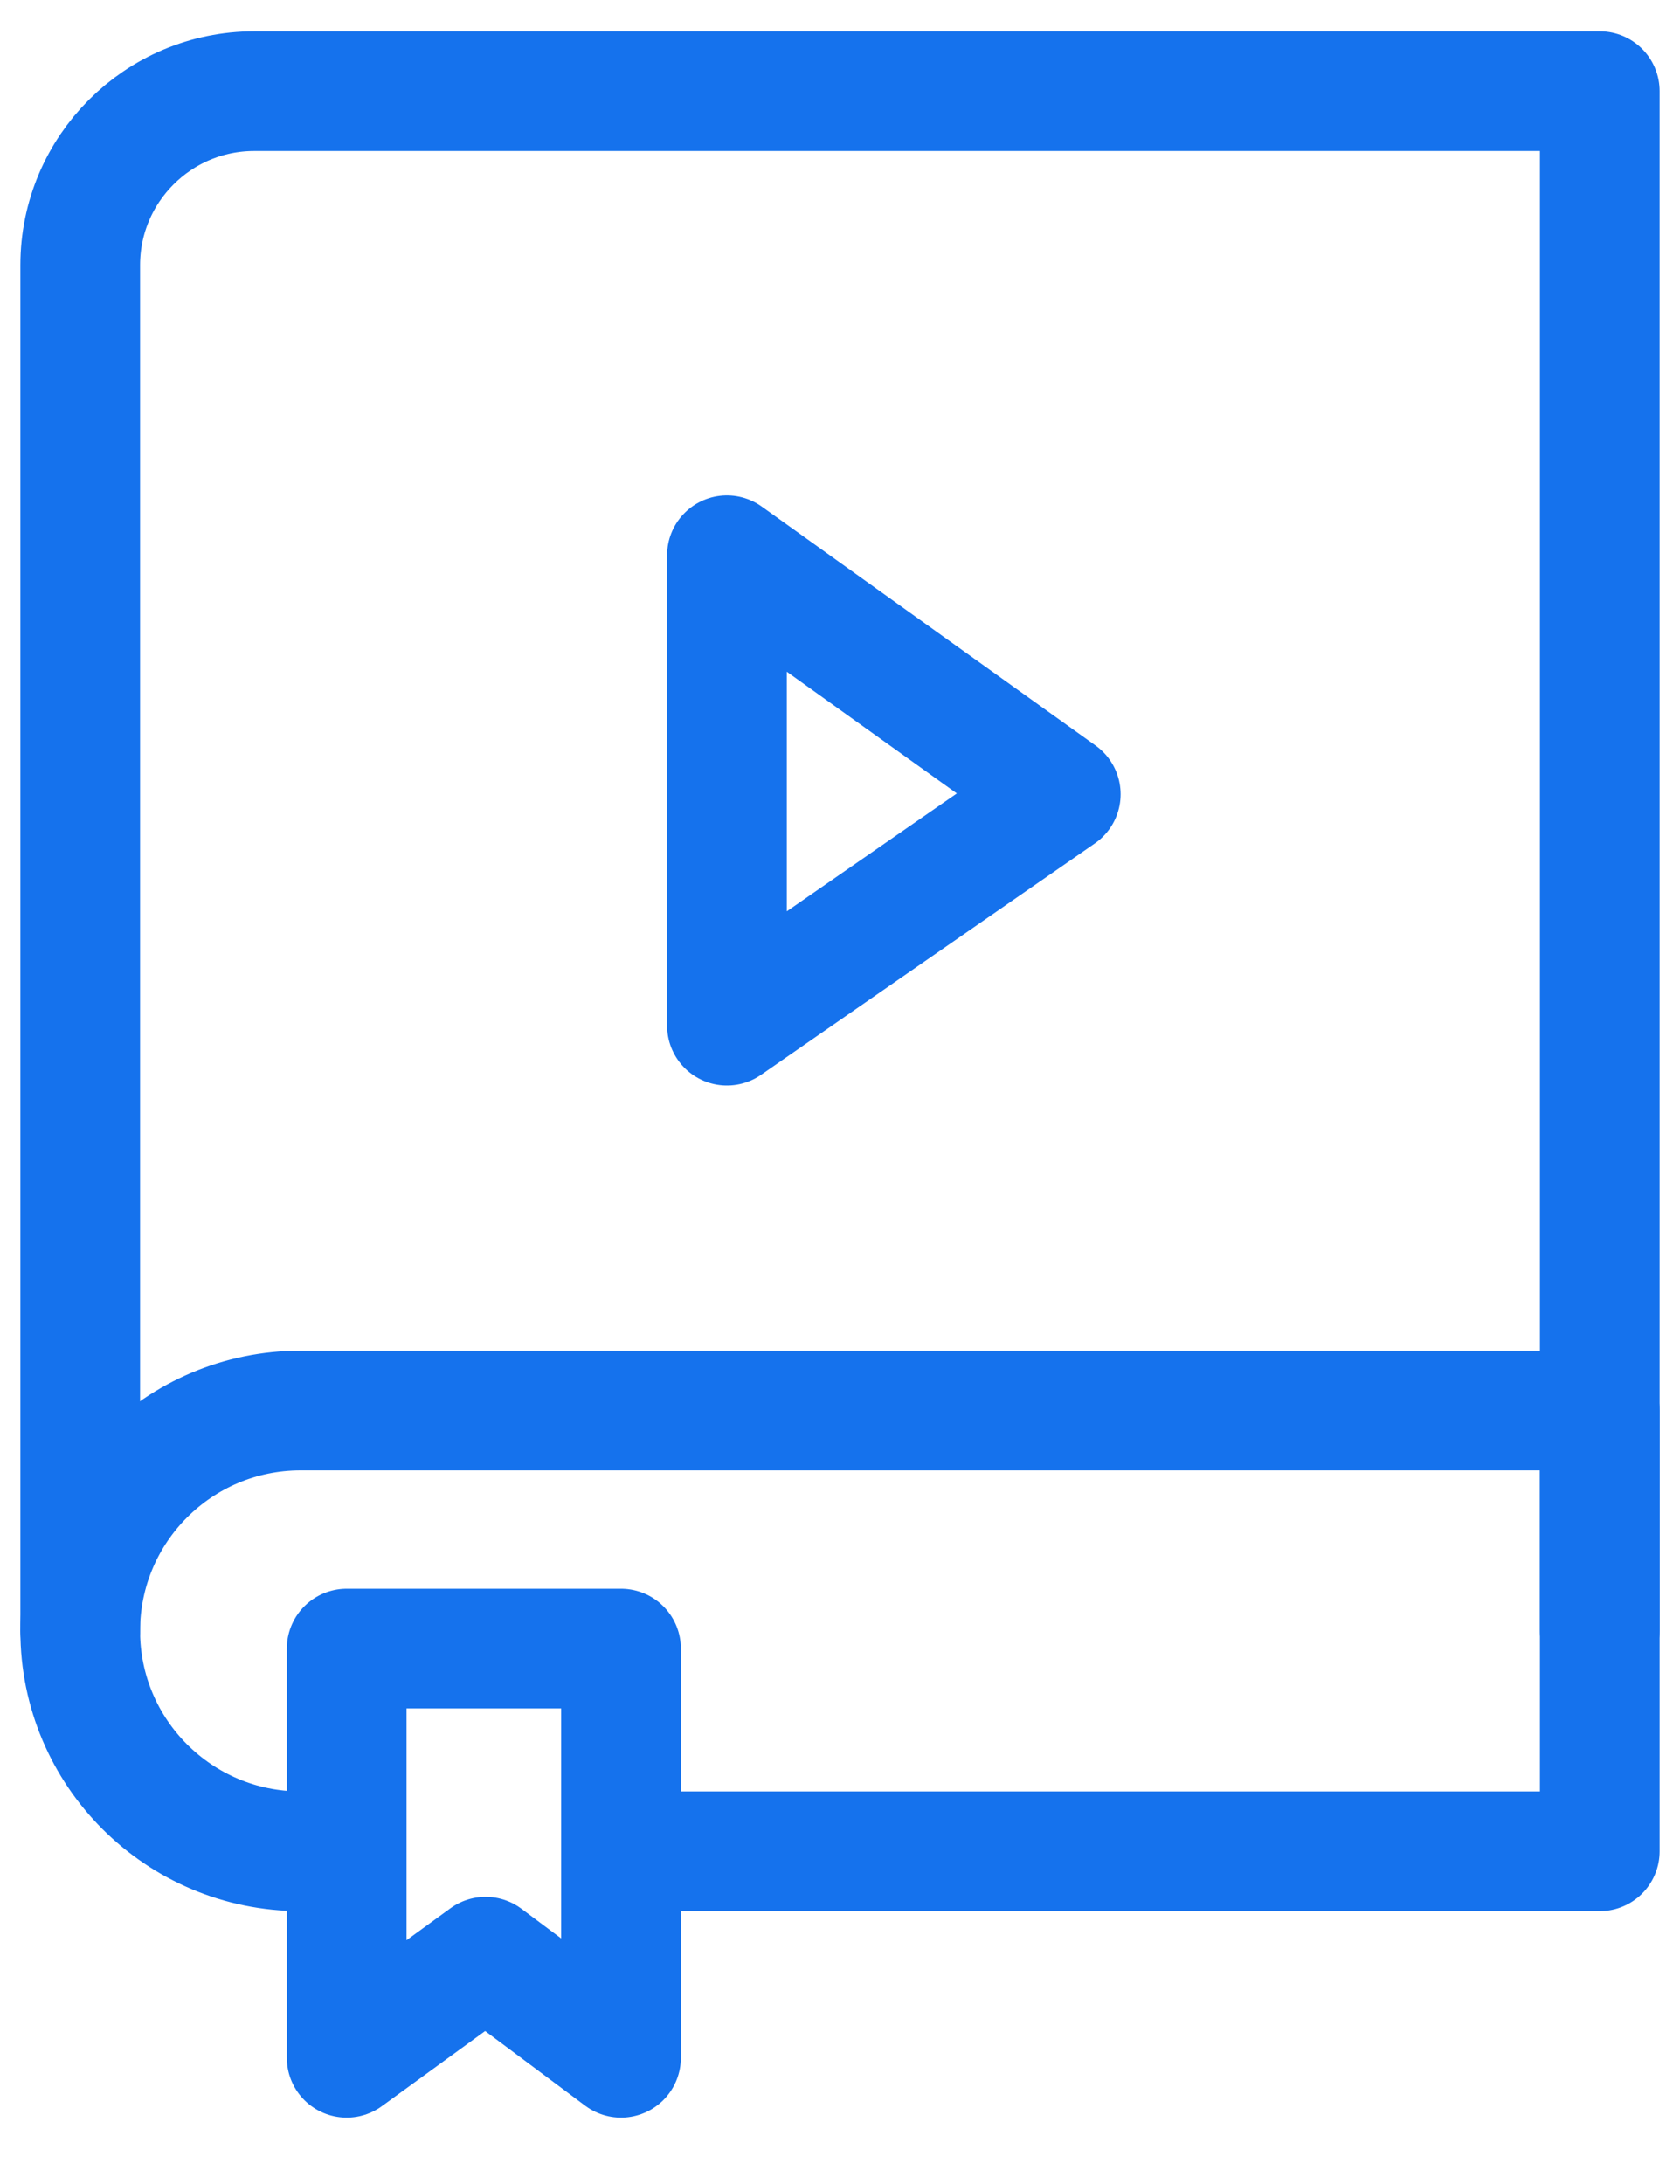
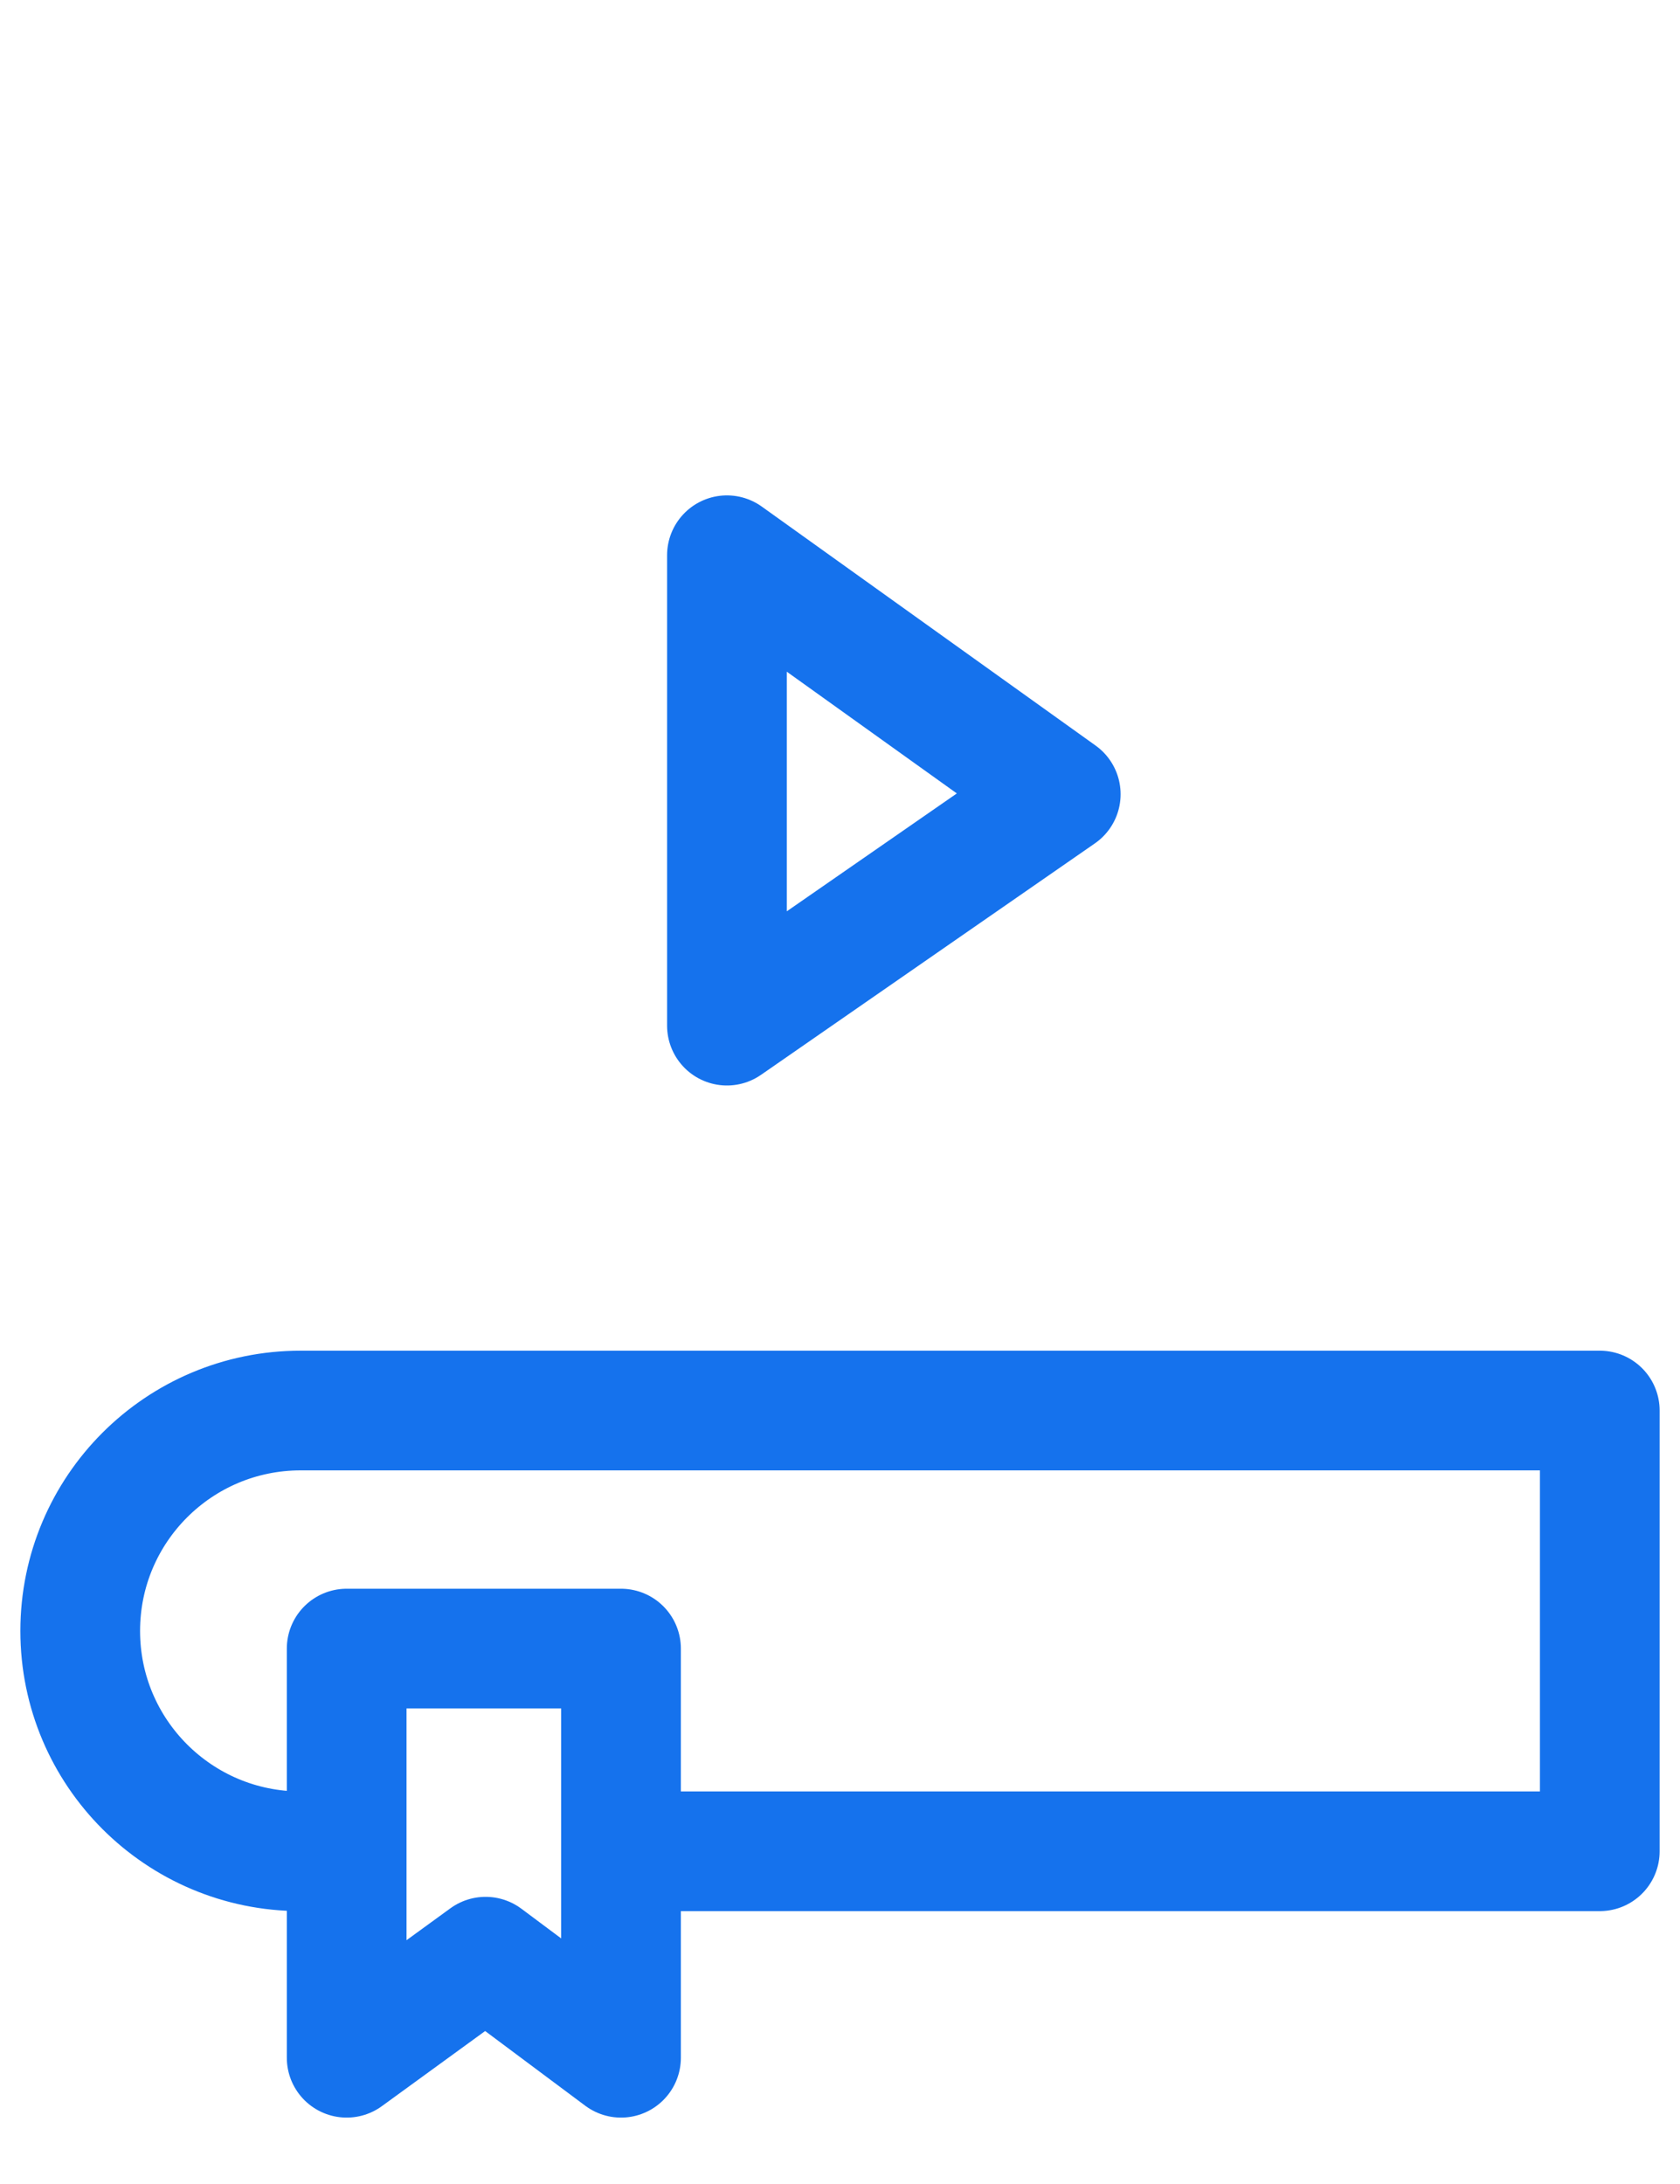
<svg xmlns="http://www.w3.org/2000/svg" width="20" height="26" viewBox="0 0 20 26" fill="none">
  <path d="M8.654 12.21V6.61L12.628 9.455L8.654 12.21Z" stroke="#1572ED" stroke-width="1.425" stroke-linecap="round" stroke-linejoin="round" />
-   <path d="M19.045 19.414V1.085H3.027C1.883 1.085 0.955 2.013 0.955 3.157V19.414" stroke="#1572ED" stroke-width="1.425" stroke-linecap="round" stroke-linejoin="round" />
  <path d="M4.012 22.039H3.579C2.13 22.039 0.955 20.865 0.955 19.416V19.416C0.955 17.966 2.13 16.792 3.579 16.792H19.045V19.416V22.039H7.5" stroke="#1572ED" stroke-width="1.425" stroke-linecap="round" stroke-linejoin="round" />
  <path d="M7.393 19.626H4.127V24.497L5.781 23.294L7.393 24.497V19.626Z" stroke="#1572ED" stroke-width="1.425" stroke-linecap="round" stroke-linejoin="round" />
</svg>